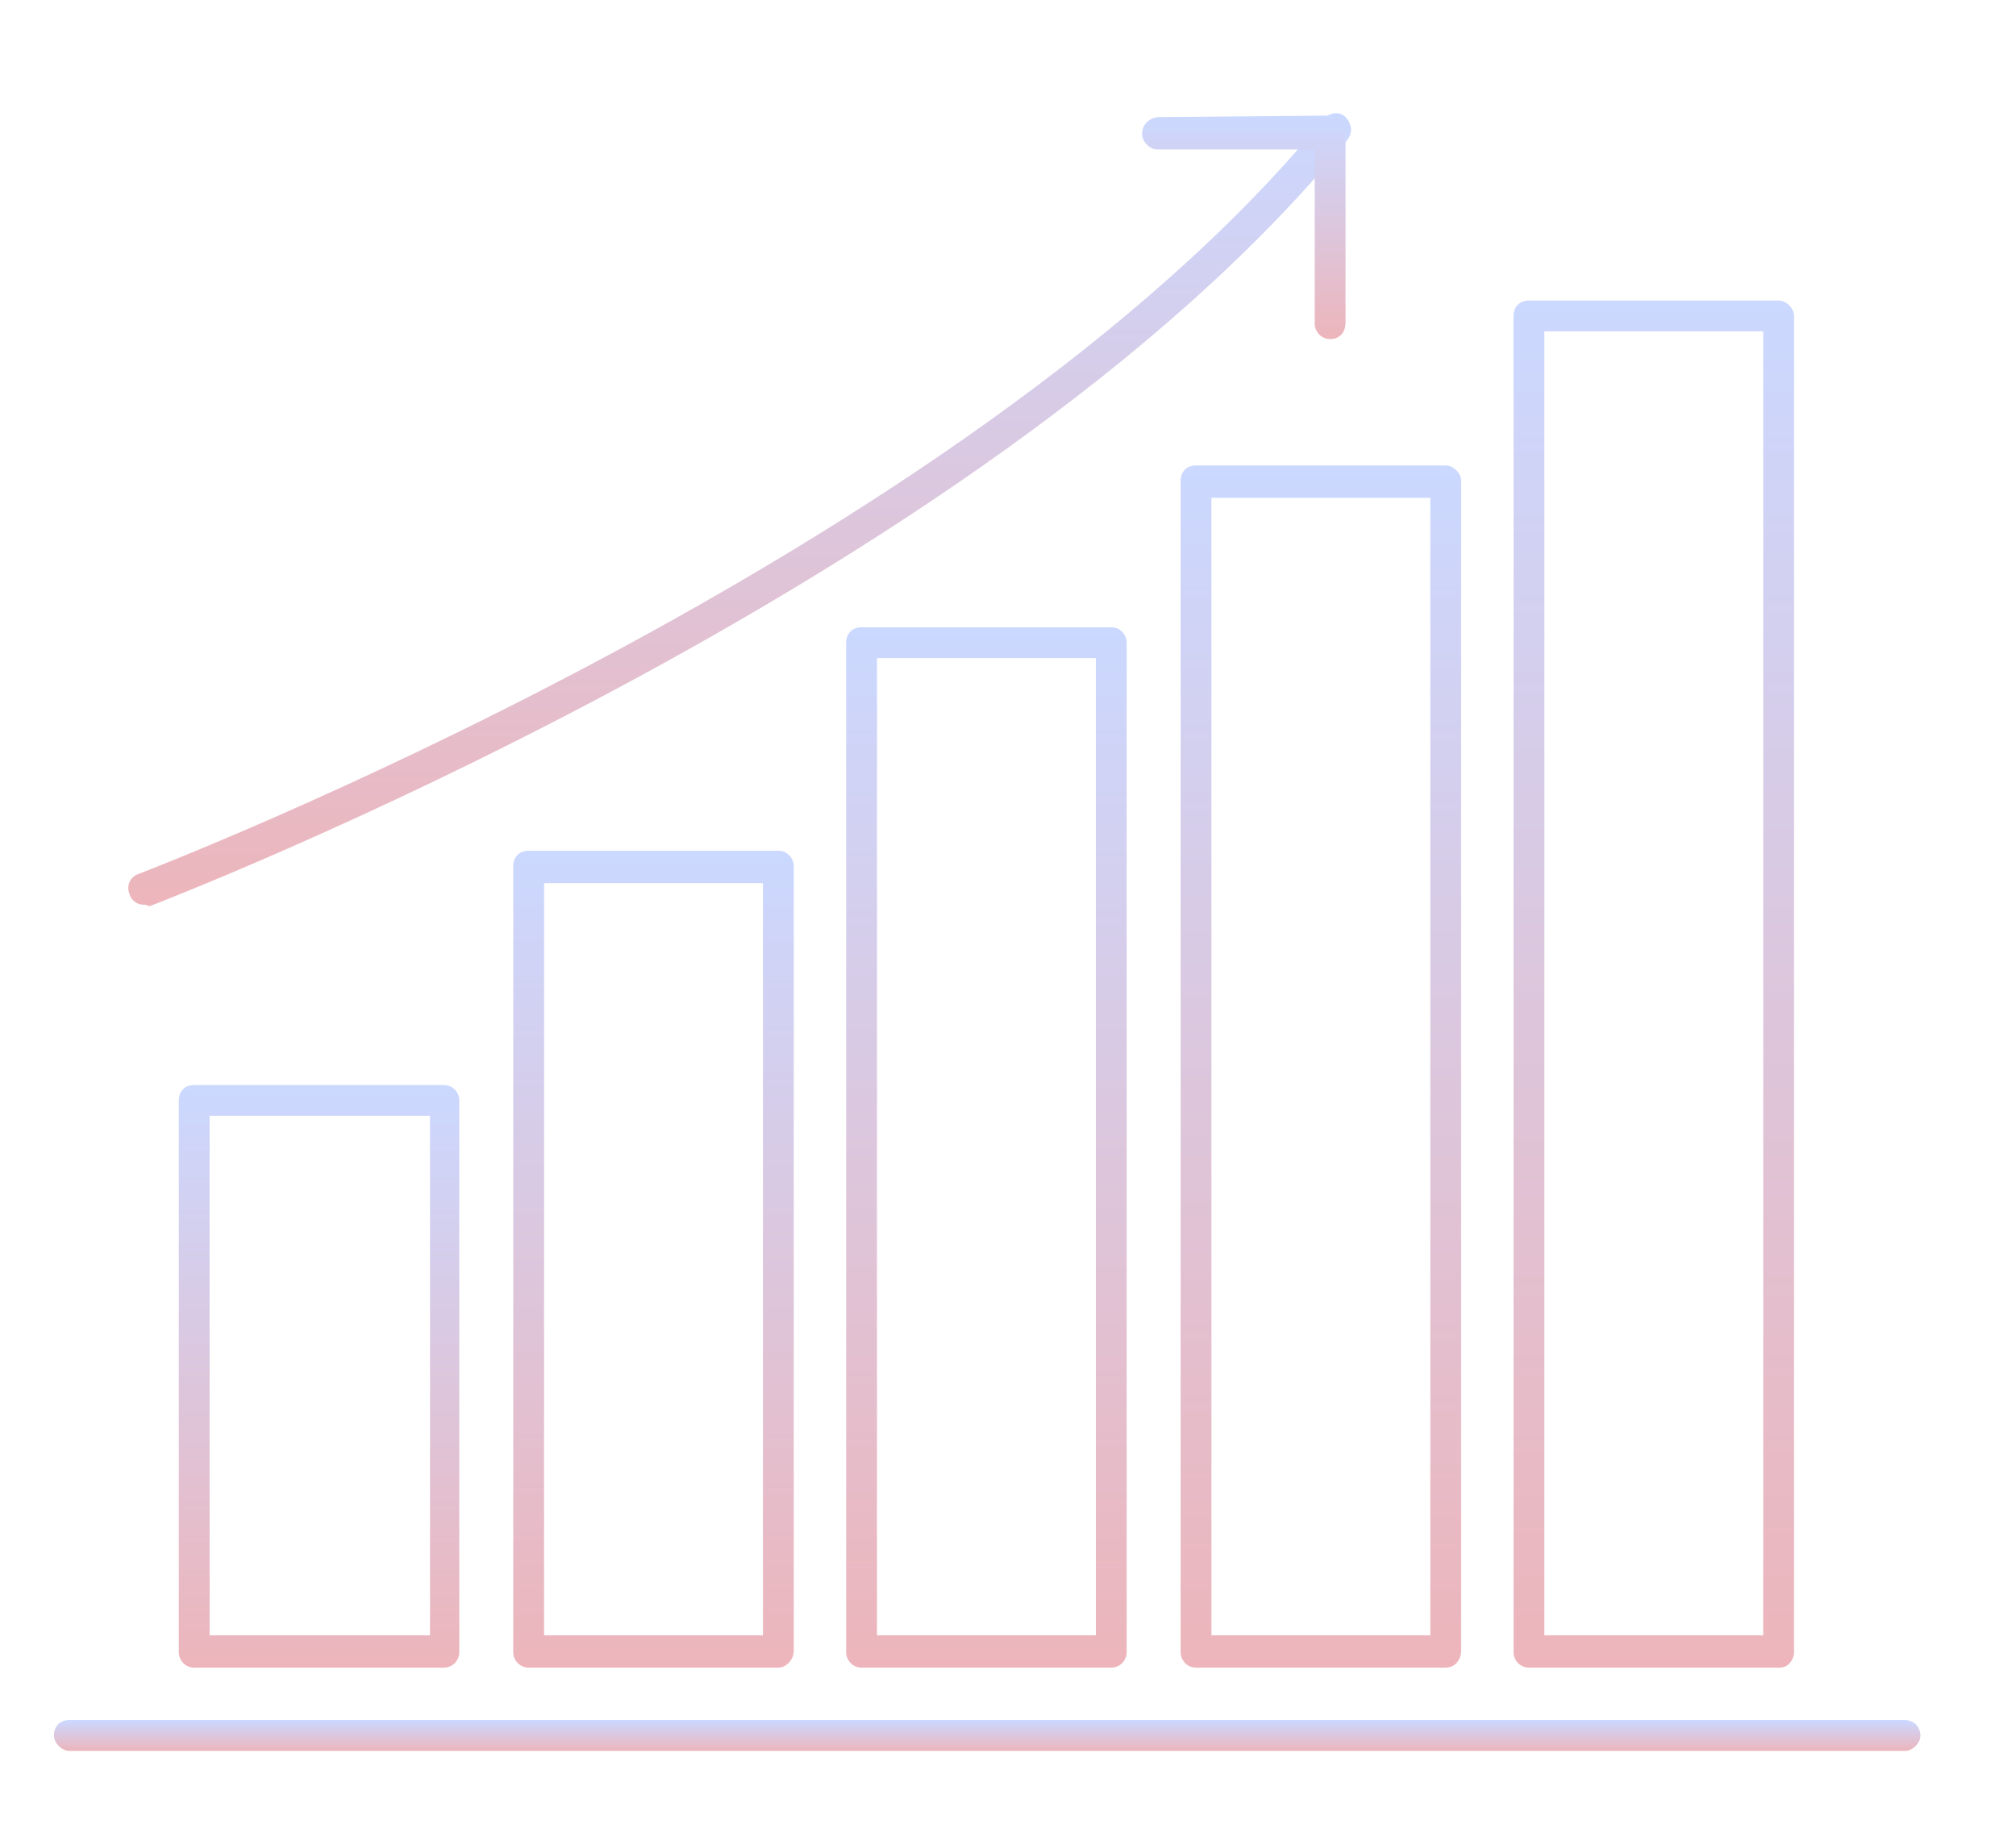
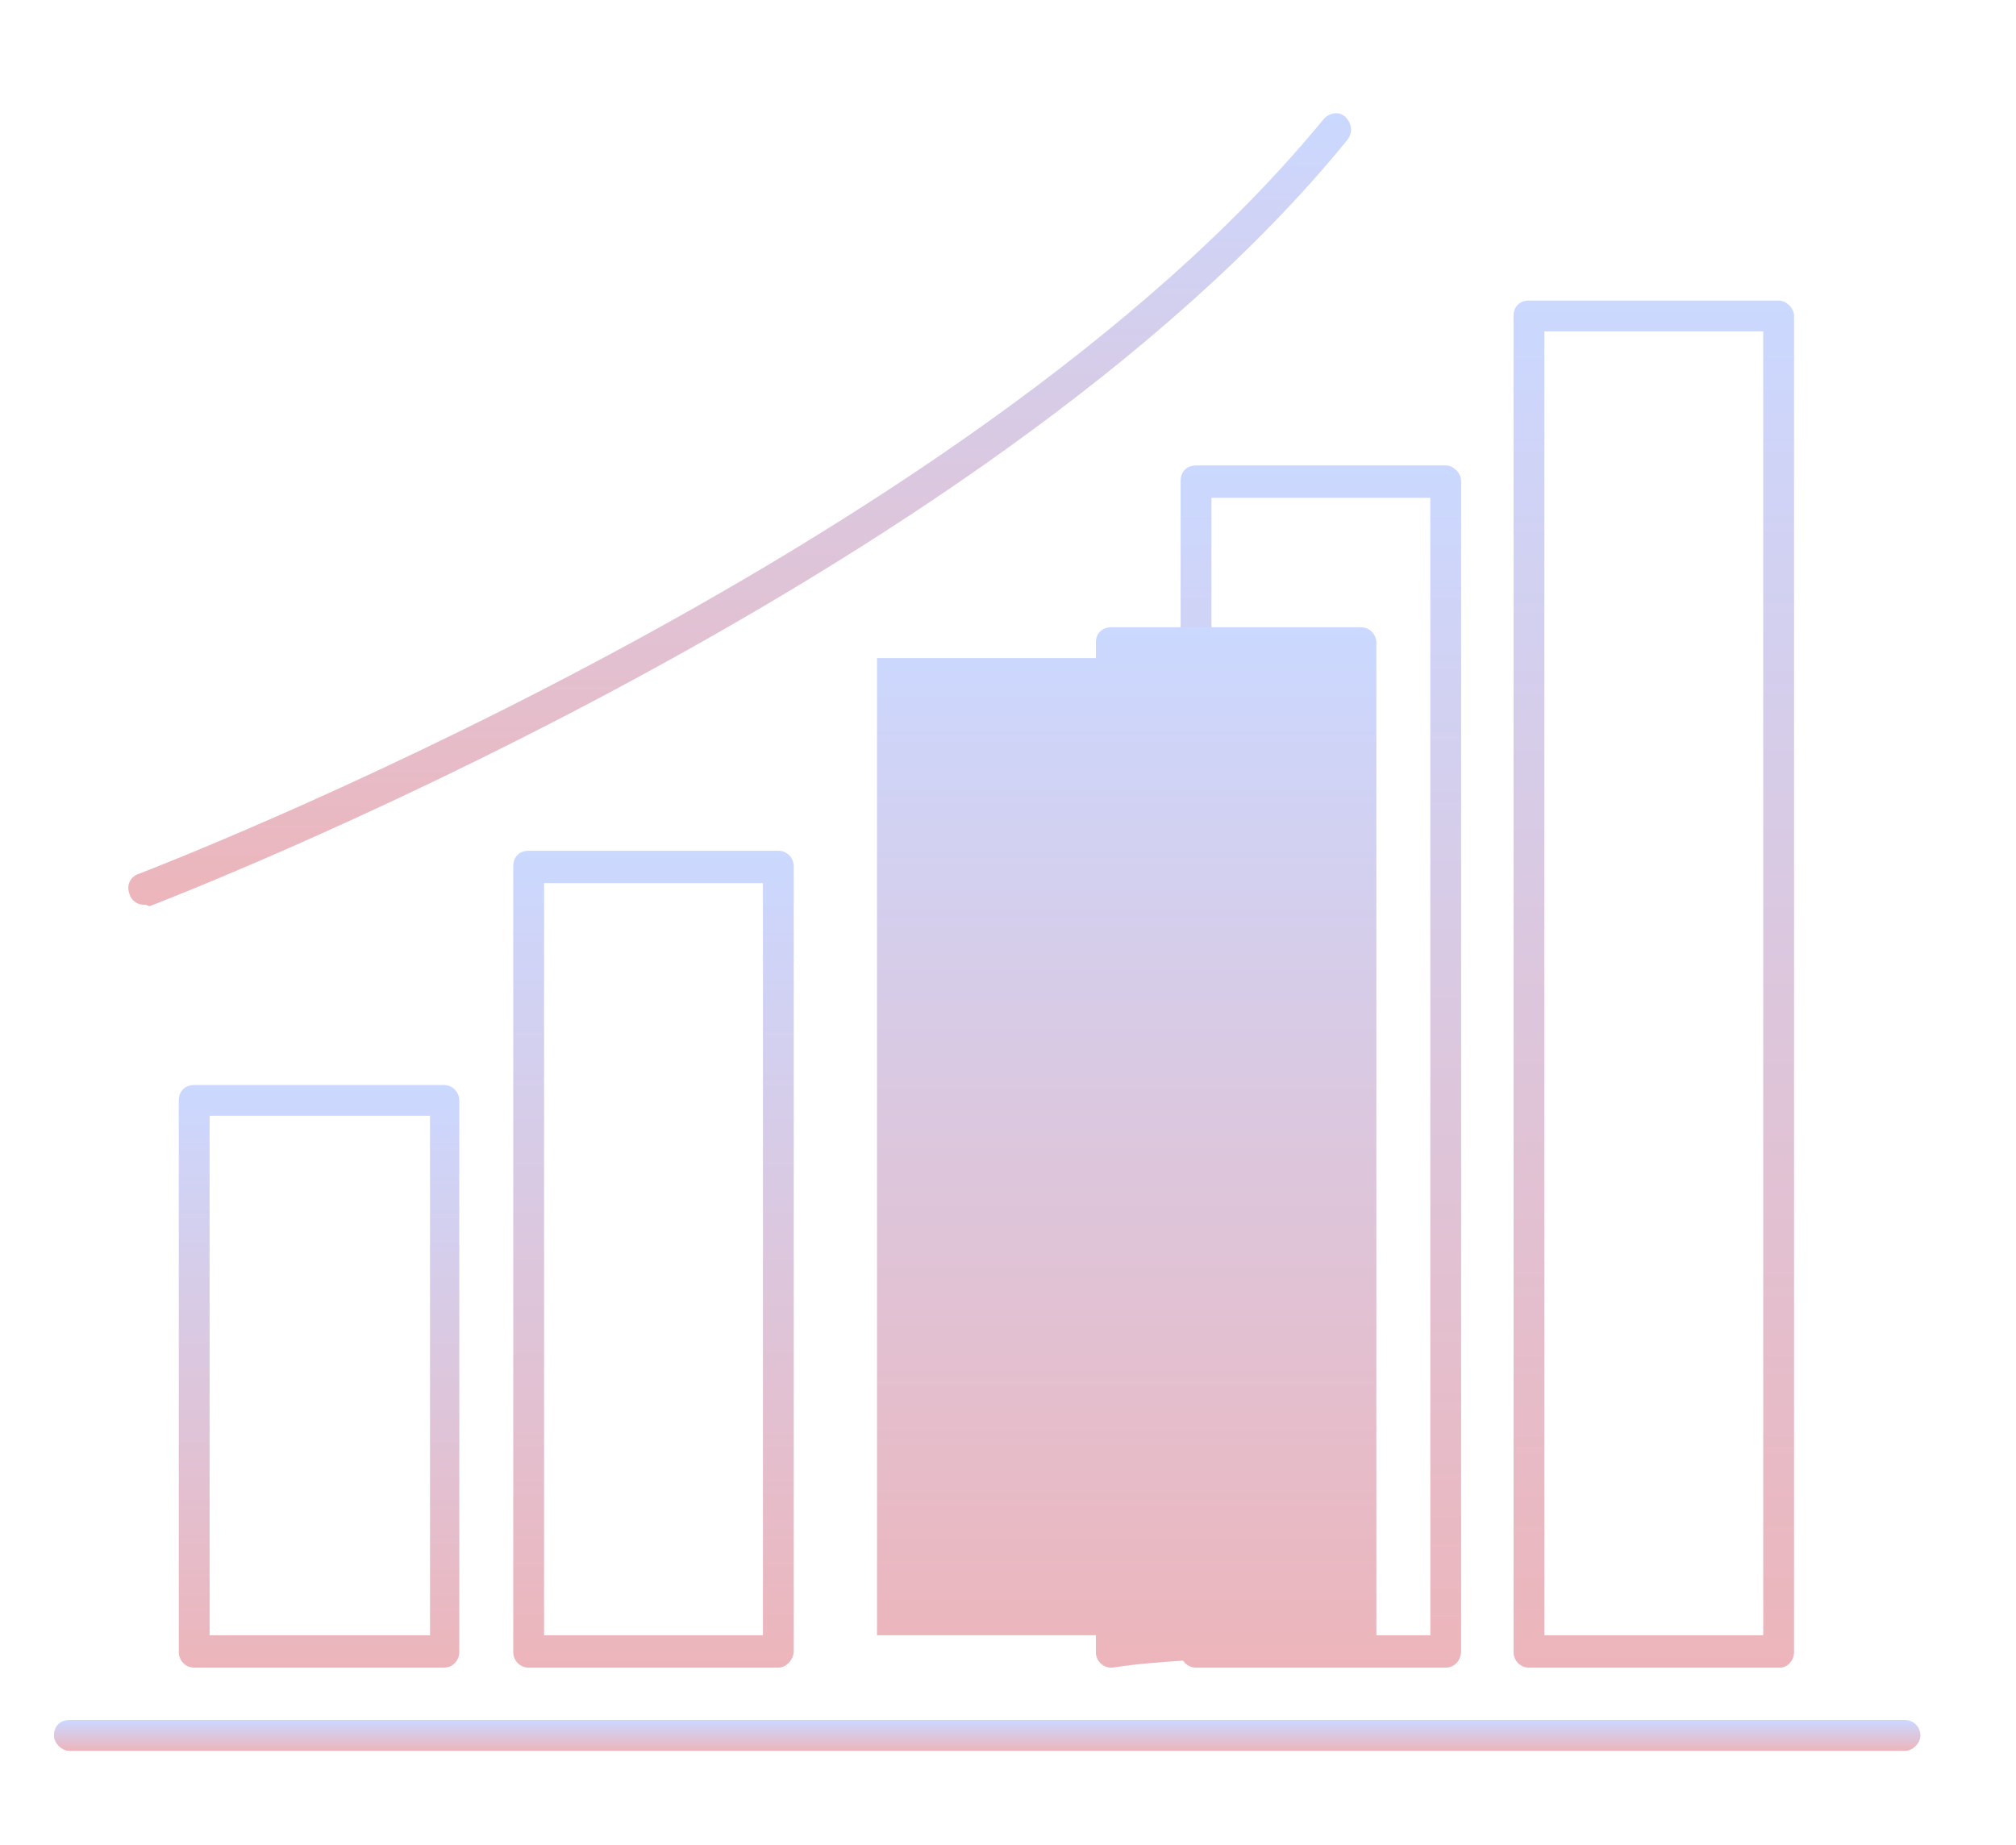
<svg xmlns="http://www.w3.org/2000/svg" version="1.1" id="Слой_1" x="0px" y="0px" viewBox="0 0 130.8 119.7" style="enable-background:new 0 0 130.8 119.7;" xml:space="preserve">
  <style type="text/css">
	.st0{fill:url(#SVGID_1_);}
	.st1{fill:url(#SVGID_00000073705432115498846910000010066487432274015912_);}
	.st2{fill:url(#SVGID_00000139258225599570632150000015162628535985166994_);}
	.st3{fill:url(#SVGID_00000101095628324969688690000016567858665290401934_);}
	.st4{fill:url(#SVGID_00000119113005574533830400000005352037514955481257_);}
	.st5{fill:url(#SVGID_00000176004913448750115640000010963068238133571234_);}
	.st6{fill:url(#SVGID_00000121245383835762013830000010473302310250324378_);}
	.st7{fill:url(#SVGID_00000139287281288722930980000000306654357135023770_);}
</style>
  <g>
    <g>
      <g>
        <linearGradient id="SVGID_1_" gradientUnits="userSpaceOnUse" x1="107.3" y1="108.227" x2="107.3" y2="19.527">
          <stop offset="0" style="stop-color:#EDB5BB" />
          <stop offset="1" style="stop-color:#CBD8FF" />
        </linearGradient>
        <path class="st0" d="M115.5,108.2H99.2c-0.6,0-1-0.5-1-1V20.5c0-0.6,0.4-1,1-1h16.2c0.5,0,1,0.5,1,1v86.7     C116.4,107.7,116,108.2,115.5,108.2z M100.2,106.1h14.2V21.5h-14.2V106.1z" />
      </g>
      <g>
        <linearGradient id="SVGID_00000078743651265448356710000016329046403211918513_" gradientUnits="userSpaceOnUse" x1="85.7" y1="108.227" x2="85.7" y2="30.227">
          <stop offset="0" style="stop-color:#EDB5BB" />
          <stop offset="1" style="stop-color:#CBD8FF" />
        </linearGradient>
        <path style="fill:url(#SVGID_00000078743651265448356710000016329046403211918513_);" d="M93.8,108.2H77.6c-0.6,0-1-0.5-1-1v-76     c0-0.6,0.4-1,1-1h16.2c0.5,0,1,0.5,1,1v75.9C94.8,107.7,94.4,108.2,93.8,108.2z M78.6,106.1h14.2V32.3H78.6V106.1z" />
      </g>
      <g>
        <linearGradient id="SVGID_00000026879307563888636460000008921852838007261861_" gradientUnits="userSpaceOnUse" x1="64" y1="108.227" x2="64" y2="40.727">
          <stop offset="0" style="stop-color:#EDB5BB" />
          <stop offset="1" style="stop-color:#CBD8FF" />
        </linearGradient>
-         <path style="fill:url(#SVGID_00000026879307563888636460000008921852838007261861_);" d="M72.1,108.2H55.9c-0.6,0-1-0.5-1-1V41.7     c0-0.6,0.4-1,1-1h16.2c0.6,0,1,0.5,1,1v65.5C73.1,107.7,72.7,108.2,72.1,108.2z M56.9,106.1h14.2V42.7H56.9V106.1z" />
+         <path style="fill:url(#SVGID_00000026879307563888636460000008921852838007261861_);" d="M72.1,108.2c-0.6,0-1-0.5-1-1V41.7     c0-0.6,0.4-1,1-1h16.2c0.6,0,1,0.5,1,1v65.5C73.1,107.7,72.7,108.2,72.1,108.2z M56.9,106.1h14.2V42.7H56.9V106.1z" />
      </g>
      <g>
        <linearGradient id="SVGID_00000000944183602217296000000008608769023199920569_" gradientUnits="userSpaceOnUse" x1="42.4" y1="108.227" x2="42.4" y2="55.227">
          <stop offset="0" style="stop-color:#EDB5BB" />
          <stop offset="1" style="stop-color:#CBD8FF" />
        </linearGradient>
        <path style="fill:url(#SVGID_00000000944183602217296000000008608769023199920569_);" d="M50.5,108.2H34.3c-0.6,0-1-0.5-1-1v-51     c0-0.6,0.4-1,1-1h16.2c0.6,0,1,0.5,1,1v50.9C51.5,107.7,51,108.2,50.5,108.2z M35.3,106.1h14.2V57.3H35.3V106.1z" />
      </g>
      <g>
        <linearGradient id="SVGID_00000024711615766506144100000012747192988114591135_" gradientUnits="userSpaceOnUse" x1="20.7" y1="108.227" x2="20.7" y2="70.427">
          <stop offset="0" style="stop-color:#EDB5BB" />
          <stop offset="1" style="stop-color:#CBD8FF" />
        </linearGradient>
        <path style="fill:url(#SVGID_00000024711615766506144100000012747192988114591135_);" d="M28.8,108.2H12.6c-0.6,0-1-0.5-1-1V71.4     c0-0.6,0.4-1,1-1h16.2c0.6,0,1,0.5,1,1v35.8C29.8,107.7,29.4,108.2,28.8,108.2z M13.6,106.1h14.3V72.4H13.6V106.1z" />
      </g>
      <g>
        <linearGradient id="SVGID_00000163776034693311454230000003299088120969770632_" gradientUnits="userSpaceOnUse" x1="64.05" y1="113.627" x2="64.05" y2="111.627">
          <stop offset="0" style="stop-color:#EDB5BB" />
          <stop offset="1" style="stop-color:#CBD8FF" />
        </linearGradient>
        <path style="fill:url(#SVGID_00000163776034693311454230000003299088120969770632_);" d="M123.6,113.6H4.5c-0.5,0-1-0.5-1-1     c0-0.6,0.4-1,1-1h119.1c0.6,0,1,0.5,1,1S124.1,113.6,123.6,113.6z" />
      </g>
      <g>
        <linearGradient id="SVGID_00000161617919096433439220000015147377266919621002_" gradientUnits="userSpaceOnUse" x1="47.99" y1="58.827" x2="47.99" y2="7.373">
          <stop offset="0" style="stop-color:#EDB5BB" />
          <stop offset="1" style="stop-color:#CBD8FF" />
        </linearGradient>
        <path style="fill:url(#SVGID_00000161617919096433439220000015147377266919621002_);" d="M9.3,58.7c-0.4,0-0.8-0.3-0.9-0.7     c-0.2-0.5,0-1.1,0.6-1.3c0.5-0.2,53.6-20.5,76.9-49c0.4-0.4,1-0.5,1.4-0.1s0.5,1,0.1,1.5c-23.6,29-77.2,49.5-77.7,49.7     C9.5,58.7,9.4,58.7,9.3,58.7z" />
      </g>
      <g>
        <linearGradient id="SVGID_00000099642764316195484780000011226107188669332411_" gradientUnits="userSpaceOnUse" x1="80.7" y1="22.027" x2="80.7" y2="7.527">
          <stop offset="0" style="stop-color:#EDB5BB" />
          <stop offset="1" style="stop-color:#CBD8FF" />
        </linearGradient>
-         <path style="fill:url(#SVGID_00000099642764316195484780000011226107188669332411_);" d="M86.3,22L86.3,22c-0.6,0-1-0.5-1-1V9.7     H75.1l0,0c-0.5,0-1-0.5-1-1c0-0.6,0.4-1,1-1.1l11.2-0.1c0.2,0,0.5,0.1,0.7,0.3s0.3,0.5,0.3,0.7v12.4C87.3,21.6,86.9,22,86.3,22z" />
      </g>
    </g>
  </g>
</svg>